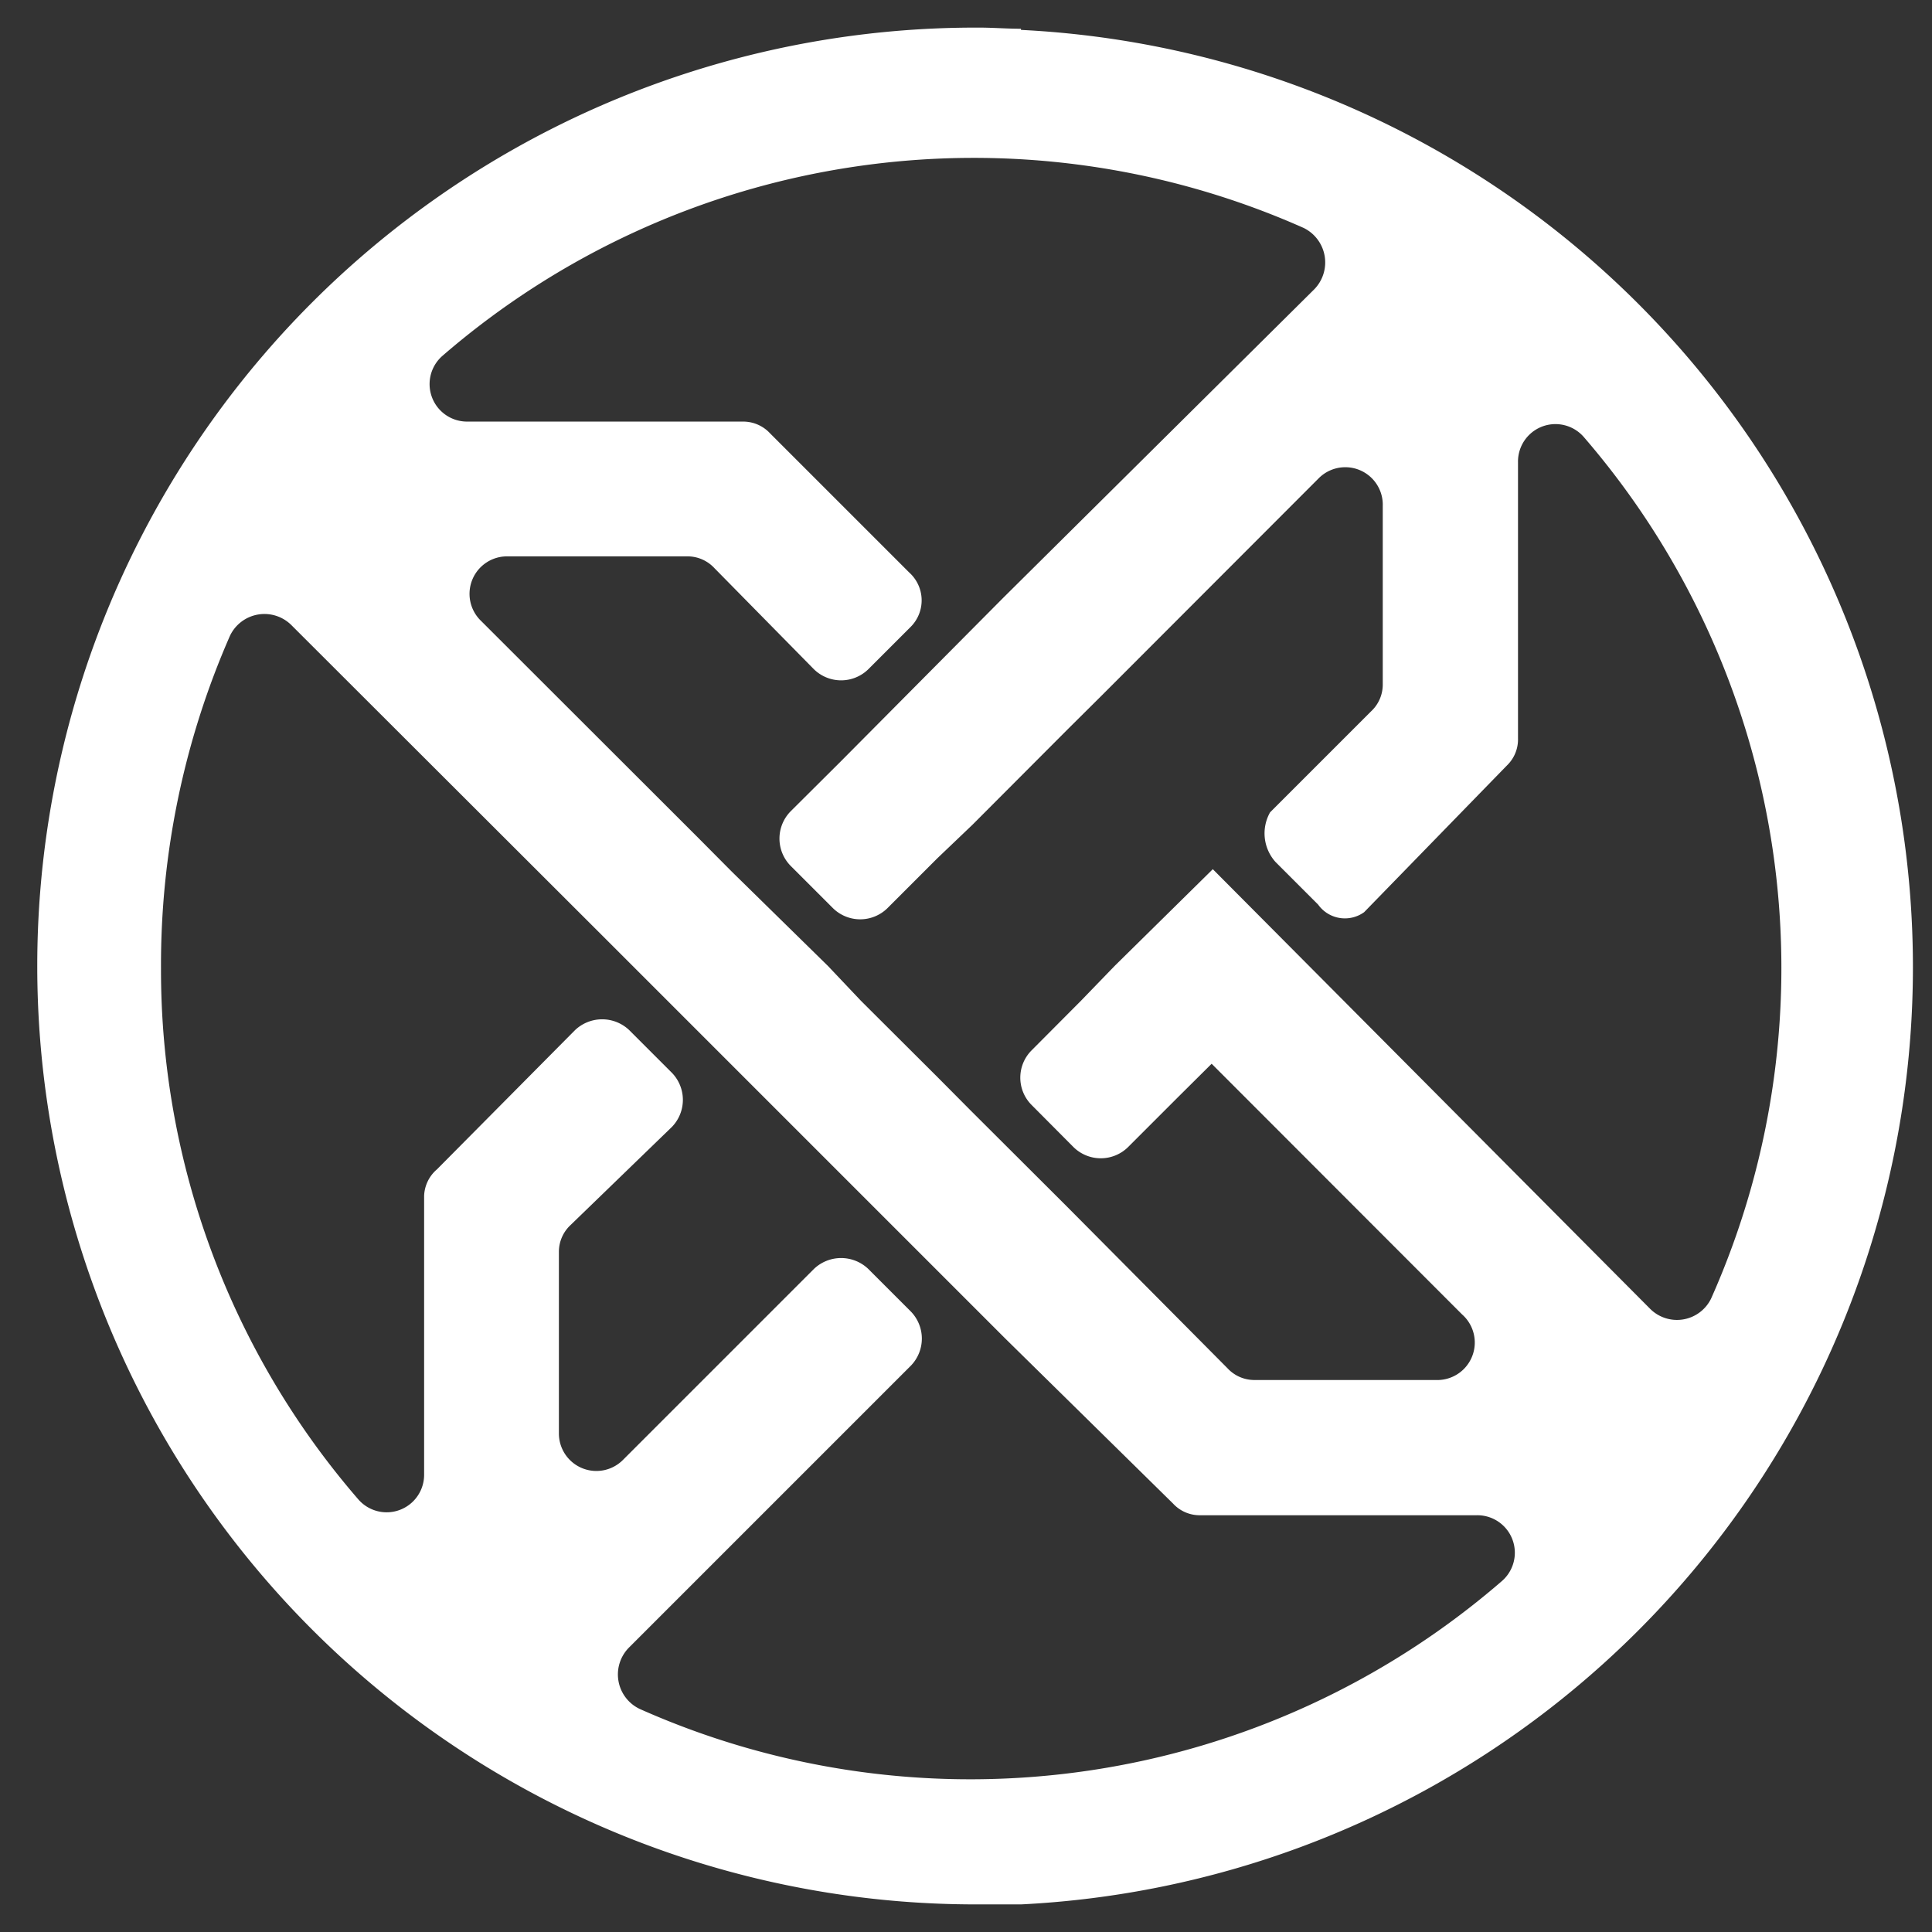
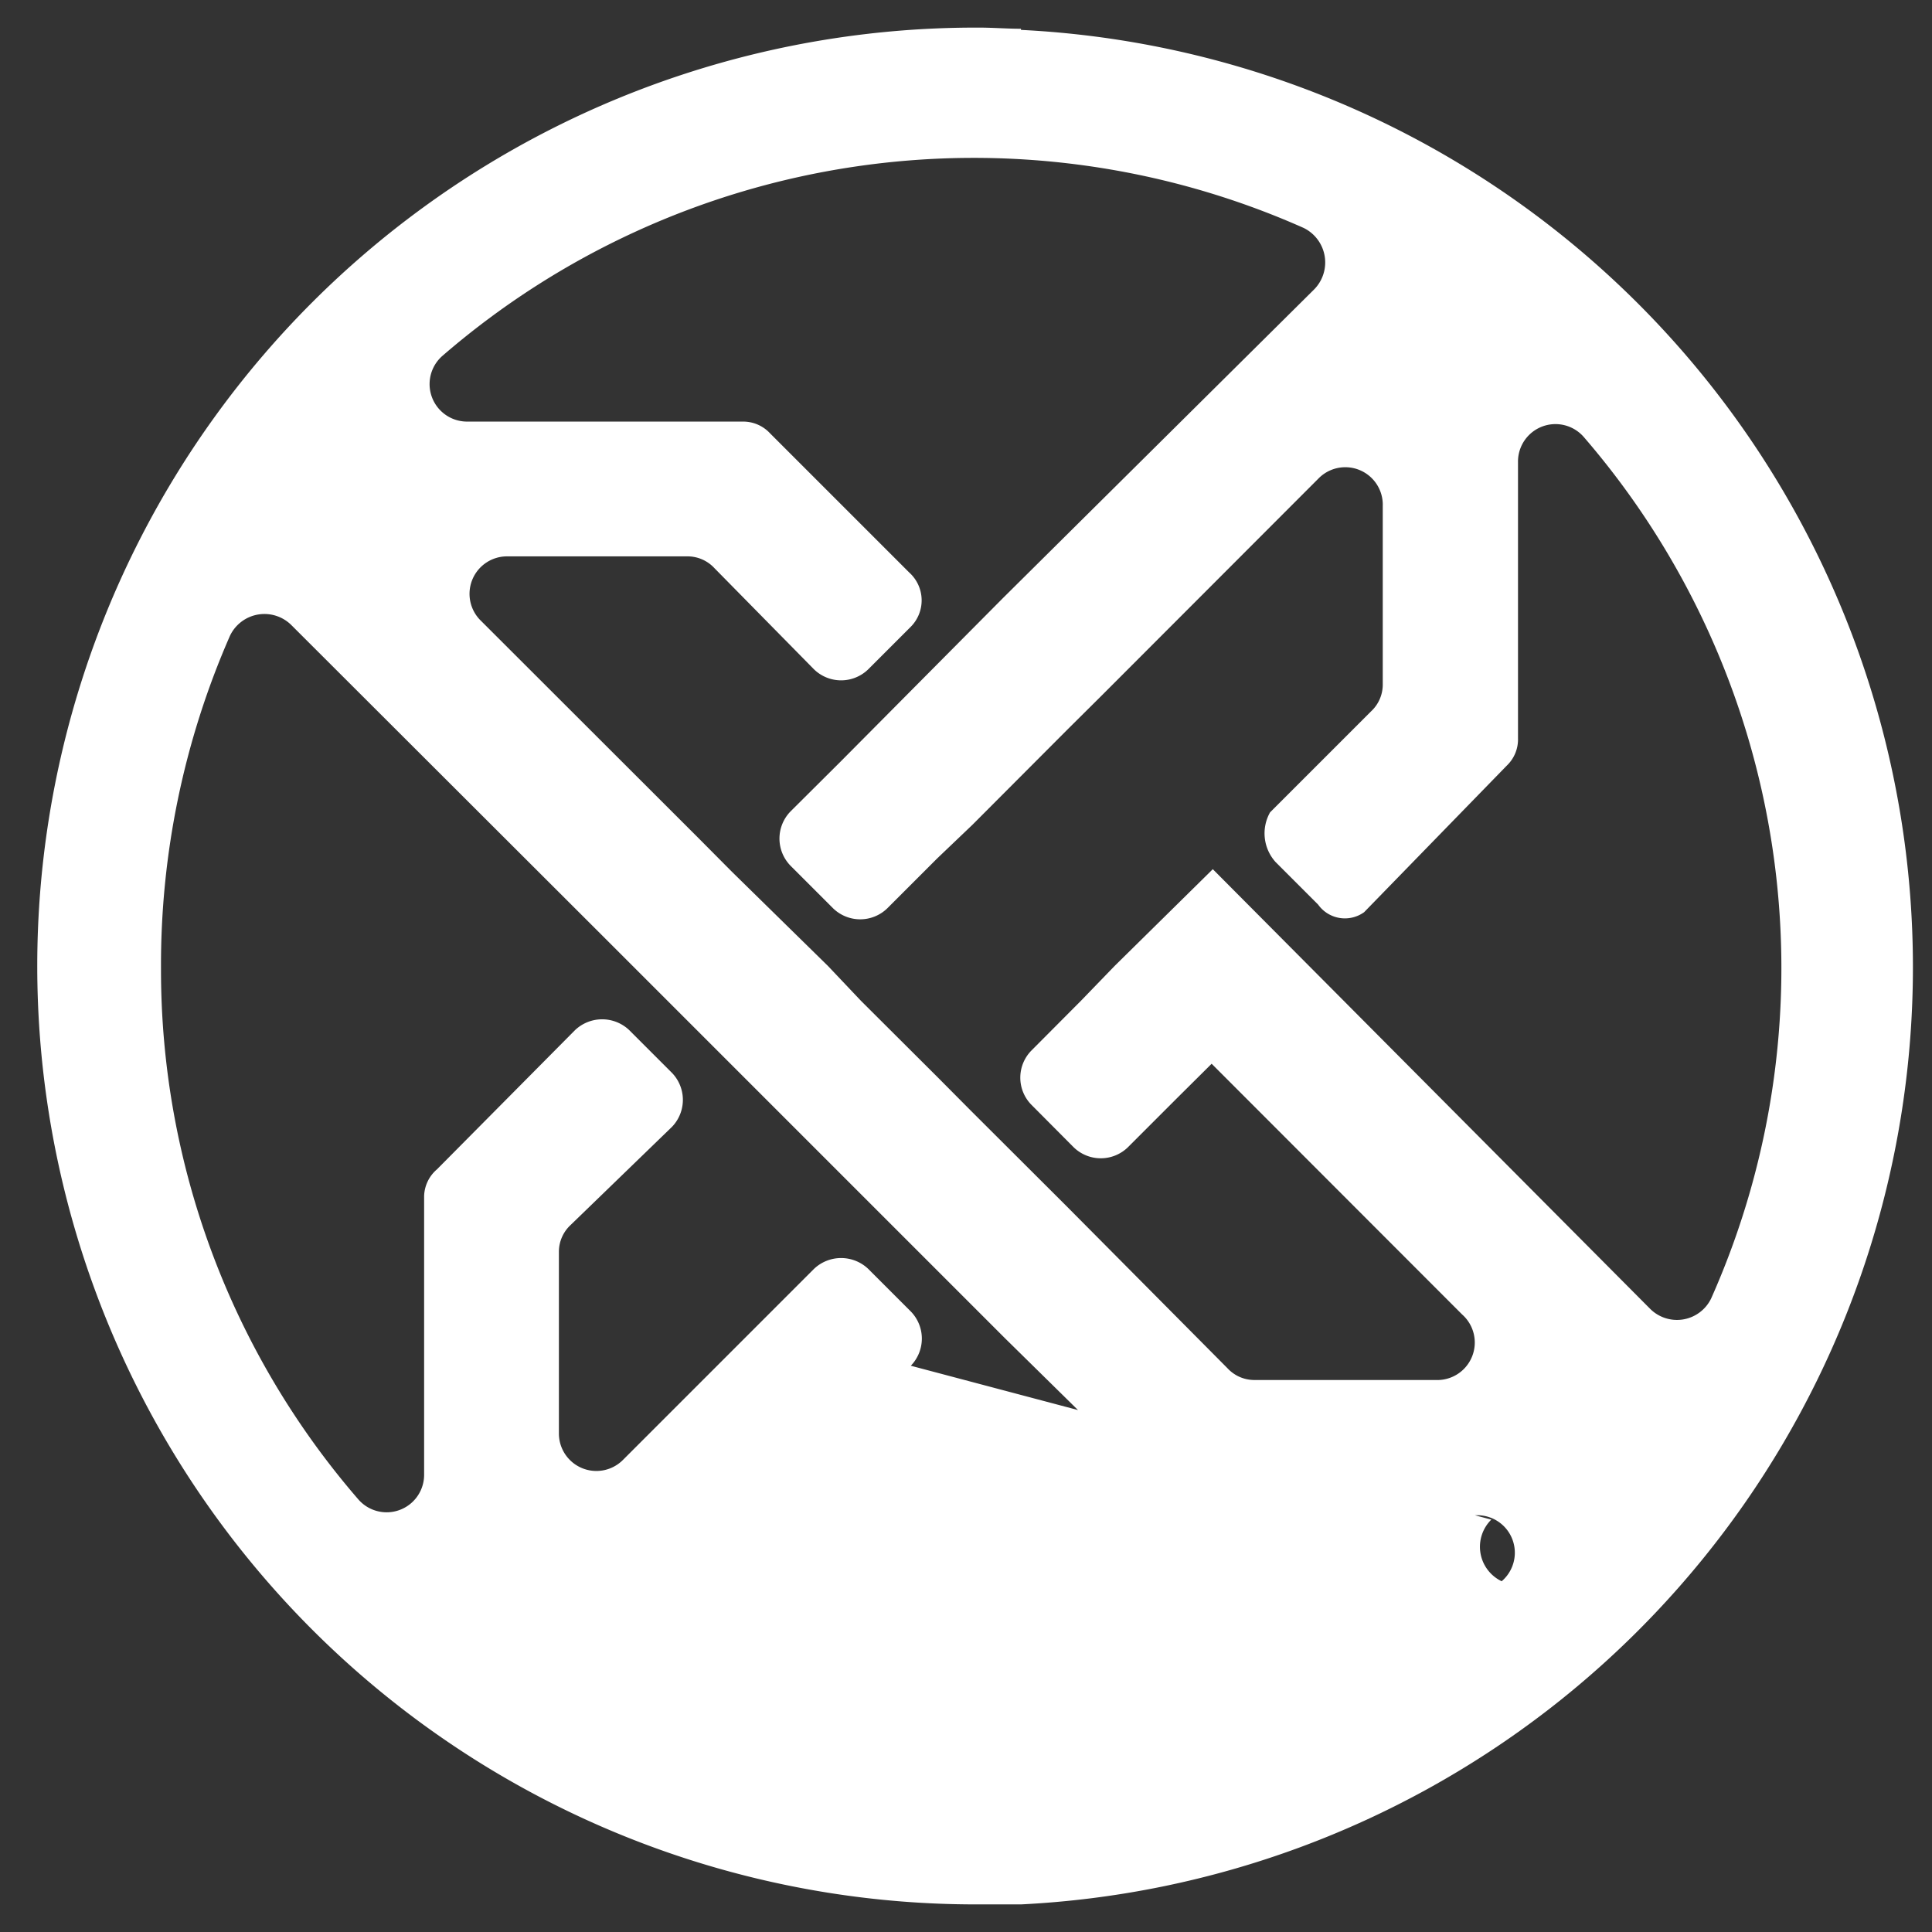
<svg xmlns="http://www.w3.org/2000/svg" id="Layer_1" data-name="Layer 1" viewBox="0 0 84 84">
  <rect x="0" y="0" width="84" height="84" fill="#333333" stroke="none" />
  <defs>
    <style>.cls-1{fill:#fff;}</style>
  </defs>
  <title>84 x 84</title>
-   <path class="cls-1" d="M44.39,1.25c-.61,0-1.22-.05-1.84-.05h-.13a40.8,40.8,0,0,0,0,81.6h.13c.62,0,1.23,0,1.84,0a40.8,40.8,0,0,0,0-81.5ZM70.56,14.37ZM65.29,68.75A35.3,35.3,0,0,1,27.81,74.3a1.66,1.66,0,0,1-.45-2.68L39.6,59.38a1.69,1.69,0,0,0,0-2.36l-1.85-1.85a1.71,1.71,0,0,0-2.36,0L27.1,63.46a1.63,1.63,0,0,1-2.8-1.15v-7.9a1.59,1.59,0,0,1,.51-1.15L29.21,49a1.69,1.69,0,0,0,0-2.36l-1.85-1.85a1.71,1.71,0,0,0-2.36,0L19,50.84A1.59,1.59,0,0,0,18.44,52V64.1a1.63,1.63,0,0,1-2.87,1.08A35.16,35.16,0,0,1,7,42.11,35.62,35.62,0,0,1,10,27.64a1.66,1.66,0,0,1,2.68-.45L26.15,40.64l1.53,1.53,4.14,4.14,1.47,1.47,3.31,3.31,1.47,1.47,4.14,4.14,1.47,1.47L51,65.37a1.57,1.57,0,0,0,1.14.51H64.2A1.63,1.63,0,0,1,65.29,68.75Zm5.27.92h0l0,0Zm1.17-12.78-19-19.1-.11.11L48.46,42,47,43.51l-2.16,2.17a1.68,1.68,0,0,0,0,2.35l1.84,1.85a1.69,1.69,0,0,0,2.36,0l2.17-2.17,1.47-1.46,0,0L63.57,57.15A1.63,1.63,0,0,1,62.42,60H54.51a1.59,1.59,0,0,1-1.14-.51L47.82,53.9l-1.46-1.47-4.15-4.14-1.46-1.47-3.32-3.31L36,42,31.82,37.9l-1.46-1.47L20.92,27a1.63,1.63,0,0,1,1.15-2.81h7.84a1.59,1.59,0,0,1,1.15.51l4.33,4.4a1.69,1.69,0,0,0,2.36,0l1.85-1.85a1.63,1.63,0,0,0-.07-2.36l-6.05-6.05a1.59,1.59,0,0,0-1.15-.51h-12a1.63,1.63,0,0,1-1.08-2.87A35.3,35.3,0,0,1,56.68,9.91a1.67,1.67,0,0,1,.45,2.68L43.61,26l-1.46,1.47L38,31.65l-1.46,1.47-2.17,2.16a1.69,1.69,0,0,0,0,2.36l1.85,1.85a1.69,1.69,0,0,0,2.36,0l2.17-2.17,1.53-1.46,4.14-4.15,1.47-1.46,9.43-9.44A1.63,1.63,0,0,1,60.12,22v7.78a1.59,1.59,0,0,1-.51,1.15l-4.39,4.39a1.86,1.86,0,0,0,.24,2.16l1.85,1.85a1.43,1.43,0,0,0,2,.33l6.21-6.38A1.57,1.57,0,0,0,66,32.1v-12A1.63,1.63,0,0,1,68.86,19,35.32,35.32,0,0,1,74.4,56.45,1.65,1.65,0,0,1,71.73,56.89Z" />
+   <path class="cls-1" d="M44.39,1.25c-.61,0-1.22-.05-1.84-.05h-.13a40.8,40.8,0,0,0,0,81.6h.13c.62,0,1.23,0,1.84,0a40.8,40.8,0,0,0,0-81.5ZM70.56,14.37ZM65.29,68.75a1.66,1.66,0,0,1-.45-2.68L39.6,59.38a1.69,1.69,0,0,0,0-2.36l-1.85-1.85a1.71,1.71,0,0,0-2.36,0L27.1,63.46a1.63,1.63,0,0,1-2.8-1.15v-7.9a1.59,1.59,0,0,1,.51-1.15L29.21,49a1.69,1.69,0,0,0,0-2.36l-1.85-1.85a1.71,1.71,0,0,0-2.36,0L19,50.84A1.59,1.59,0,0,0,18.44,52V64.1a1.63,1.63,0,0,1-2.87,1.08A35.16,35.16,0,0,1,7,42.11,35.62,35.62,0,0,1,10,27.64a1.66,1.66,0,0,1,2.68-.45L26.15,40.64l1.53,1.53,4.14,4.14,1.47,1.47,3.31,3.31,1.47,1.47,4.14,4.14,1.47,1.47L51,65.37a1.57,1.57,0,0,0,1.14.51H64.2A1.63,1.63,0,0,1,65.29,68.75Zm5.27.92h0l0,0Zm1.17-12.78-19-19.1-.11.11L48.46,42,47,43.51l-2.16,2.17a1.68,1.68,0,0,0,0,2.35l1.84,1.85a1.69,1.69,0,0,0,2.36,0l2.17-2.17,1.47-1.46,0,0L63.57,57.15A1.63,1.63,0,0,1,62.42,60H54.51a1.59,1.59,0,0,1-1.14-.51L47.82,53.9l-1.46-1.47-4.15-4.14-1.46-1.47-3.32-3.31L36,42,31.82,37.9l-1.46-1.47L20.92,27a1.63,1.63,0,0,1,1.15-2.81h7.84a1.59,1.59,0,0,1,1.15.51l4.33,4.4a1.69,1.69,0,0,0,2.36,0l1.85-1.85a1.63,1.63,0,0,0-.07-2.36l-6.05-6.05a1.59,1.59,0,0,0-1.15-.51h-12a1.63,1.63,0,0,1-1.08-2.87A35.3,35.3,0,0,1,56.68,9.91a1.67,1.67,0,0,1,.45,2.68L43.61,26l-1.46,1.47L38,31.65l-1.46,1.47-2.17,2.16a1.69,1.69,0,0,0,0,2.36l1.85,1.85a1.69,1.69,0,0,0,2.36,0l2.17-2.17,1.53-1.46,4.14-4.15,1.47-1.46,9.43-9.44A1.63,1.63,0,0,1,60.12,22v7.78a1.59,1.59,0,0,1-.51,1.15l-4.39,4.39a1.86,1.86,0,0,0,.24,2.16l1.85,1.85a1.43,1.43,0,0,0,2,.33l6.21-6.38A1.57,1.57,0,0,0,66,32.1v-12A1.63,1.63,0,0,1,68.86,19,35.32,35.32,0,0,1,74.4,56.45,1.65,1.65,0,0,1,71.73,56.89Z" />
</svg>